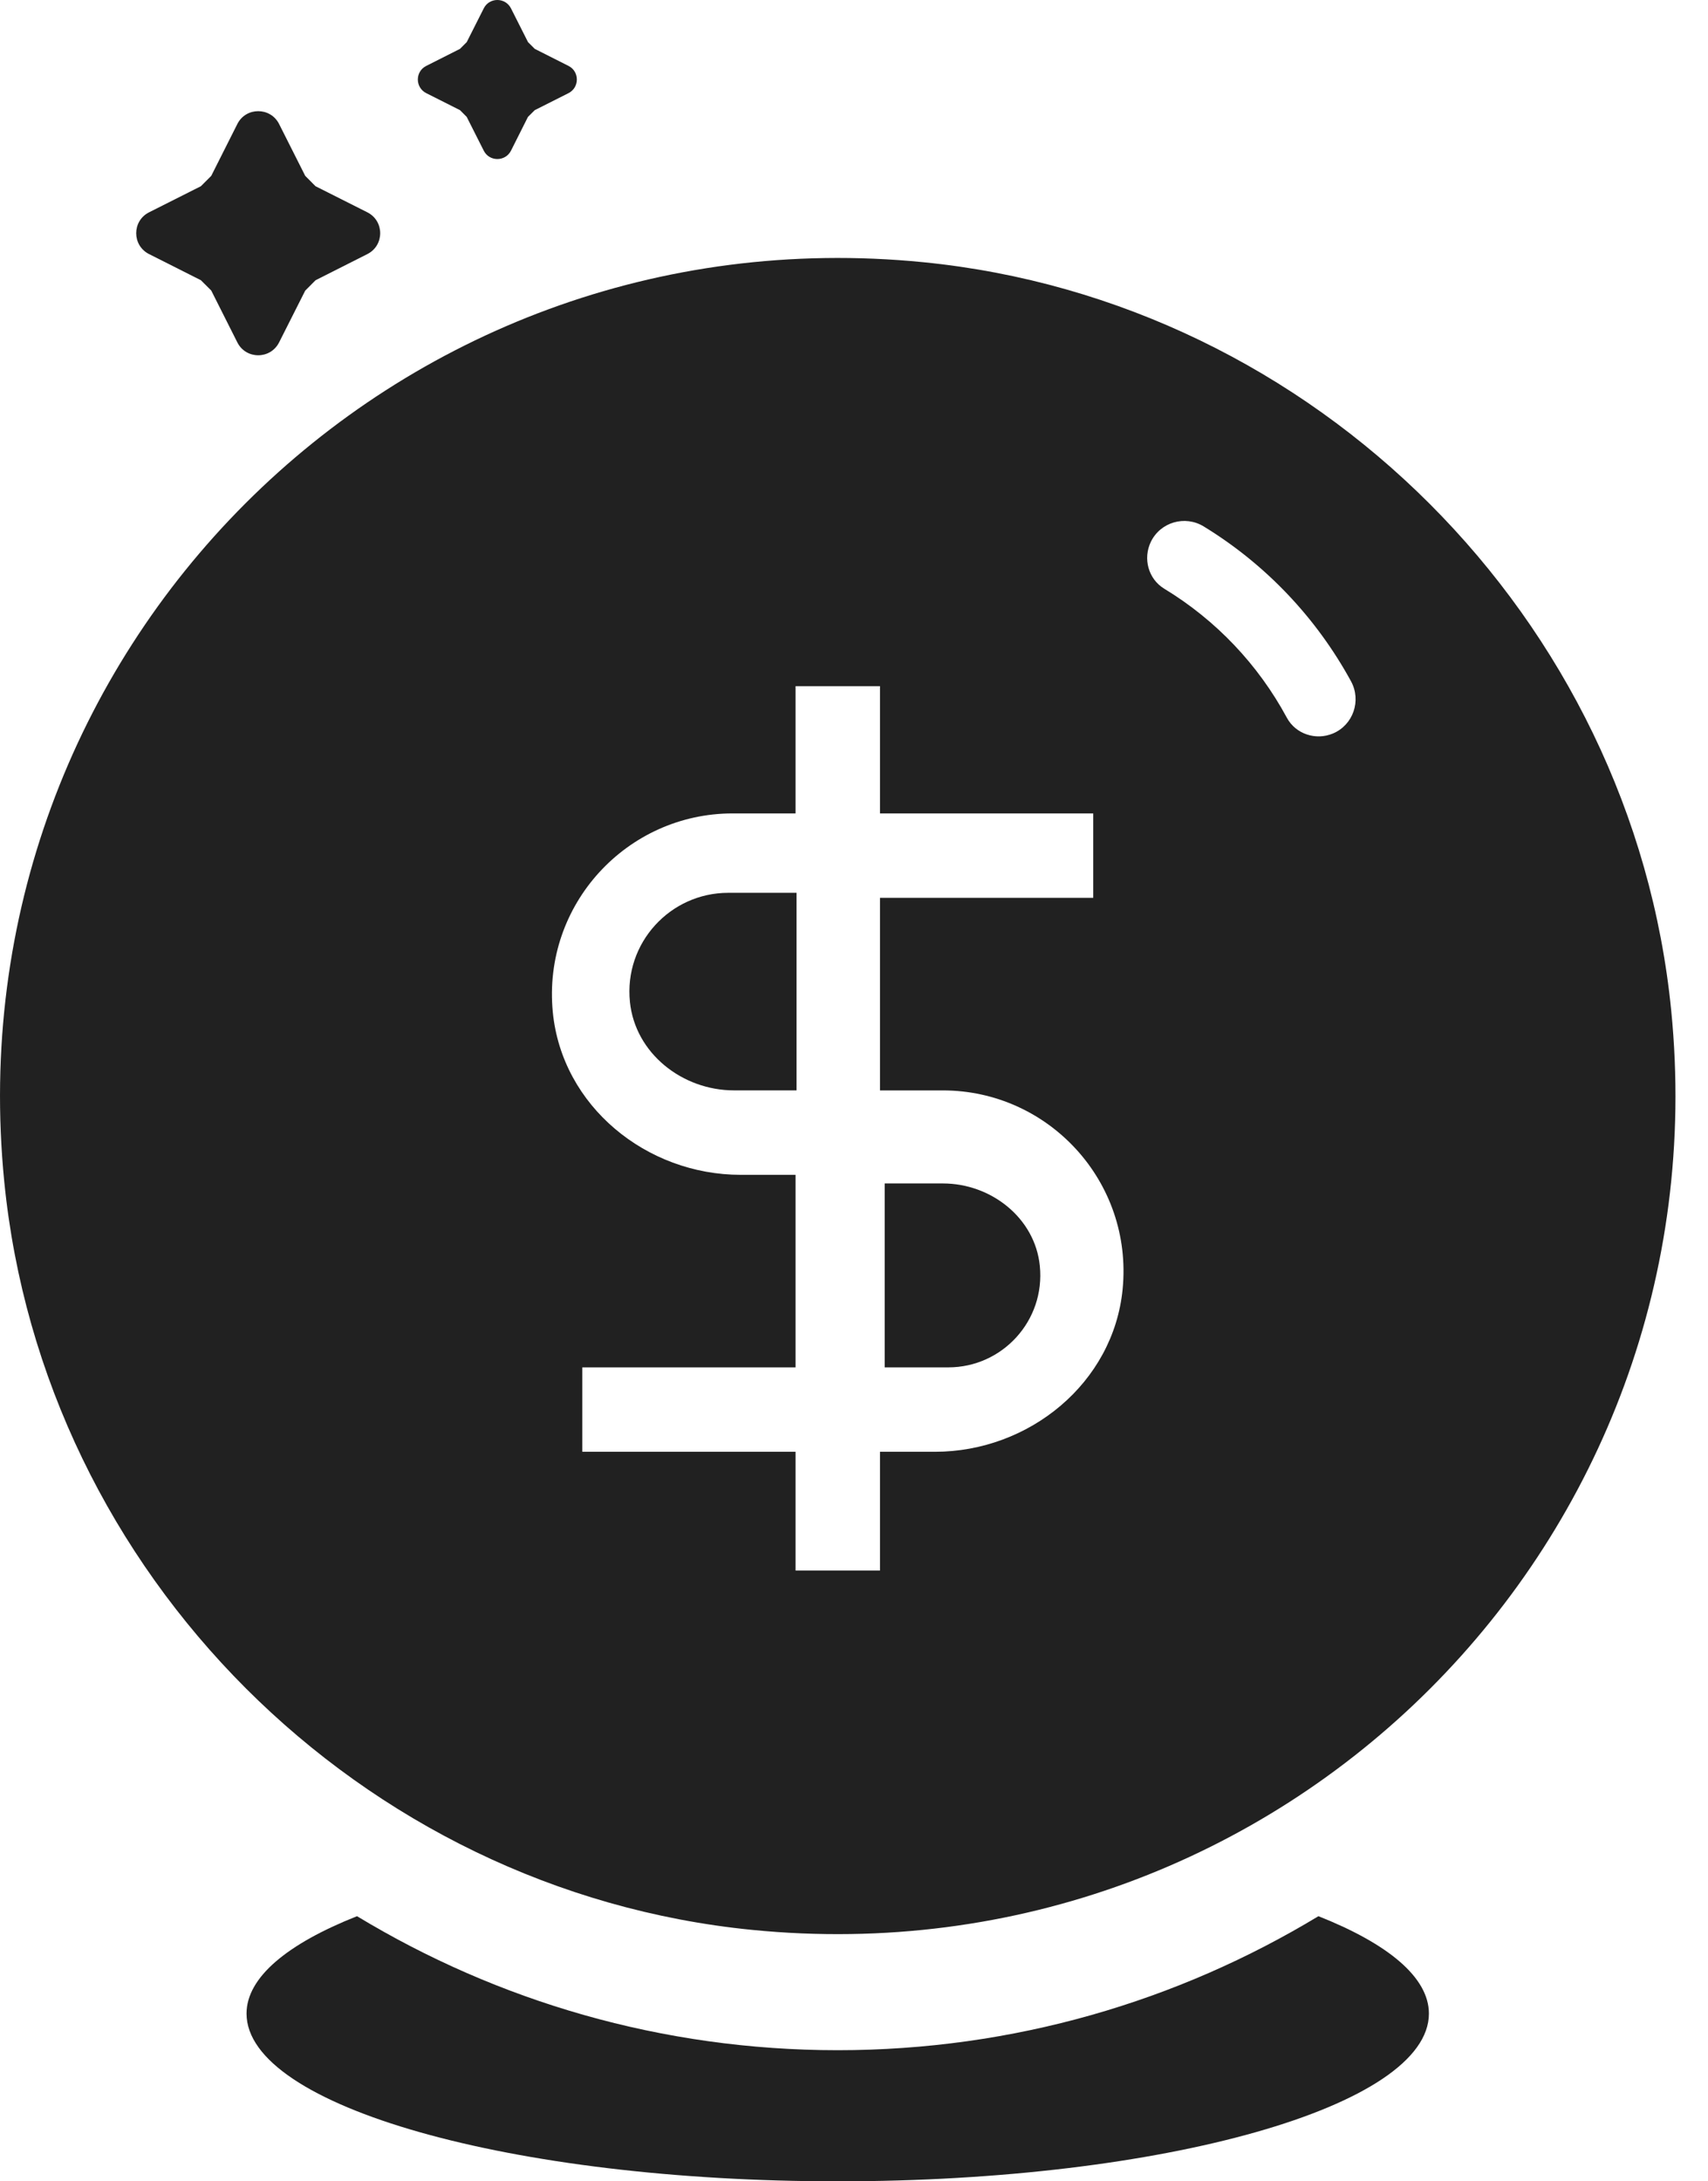
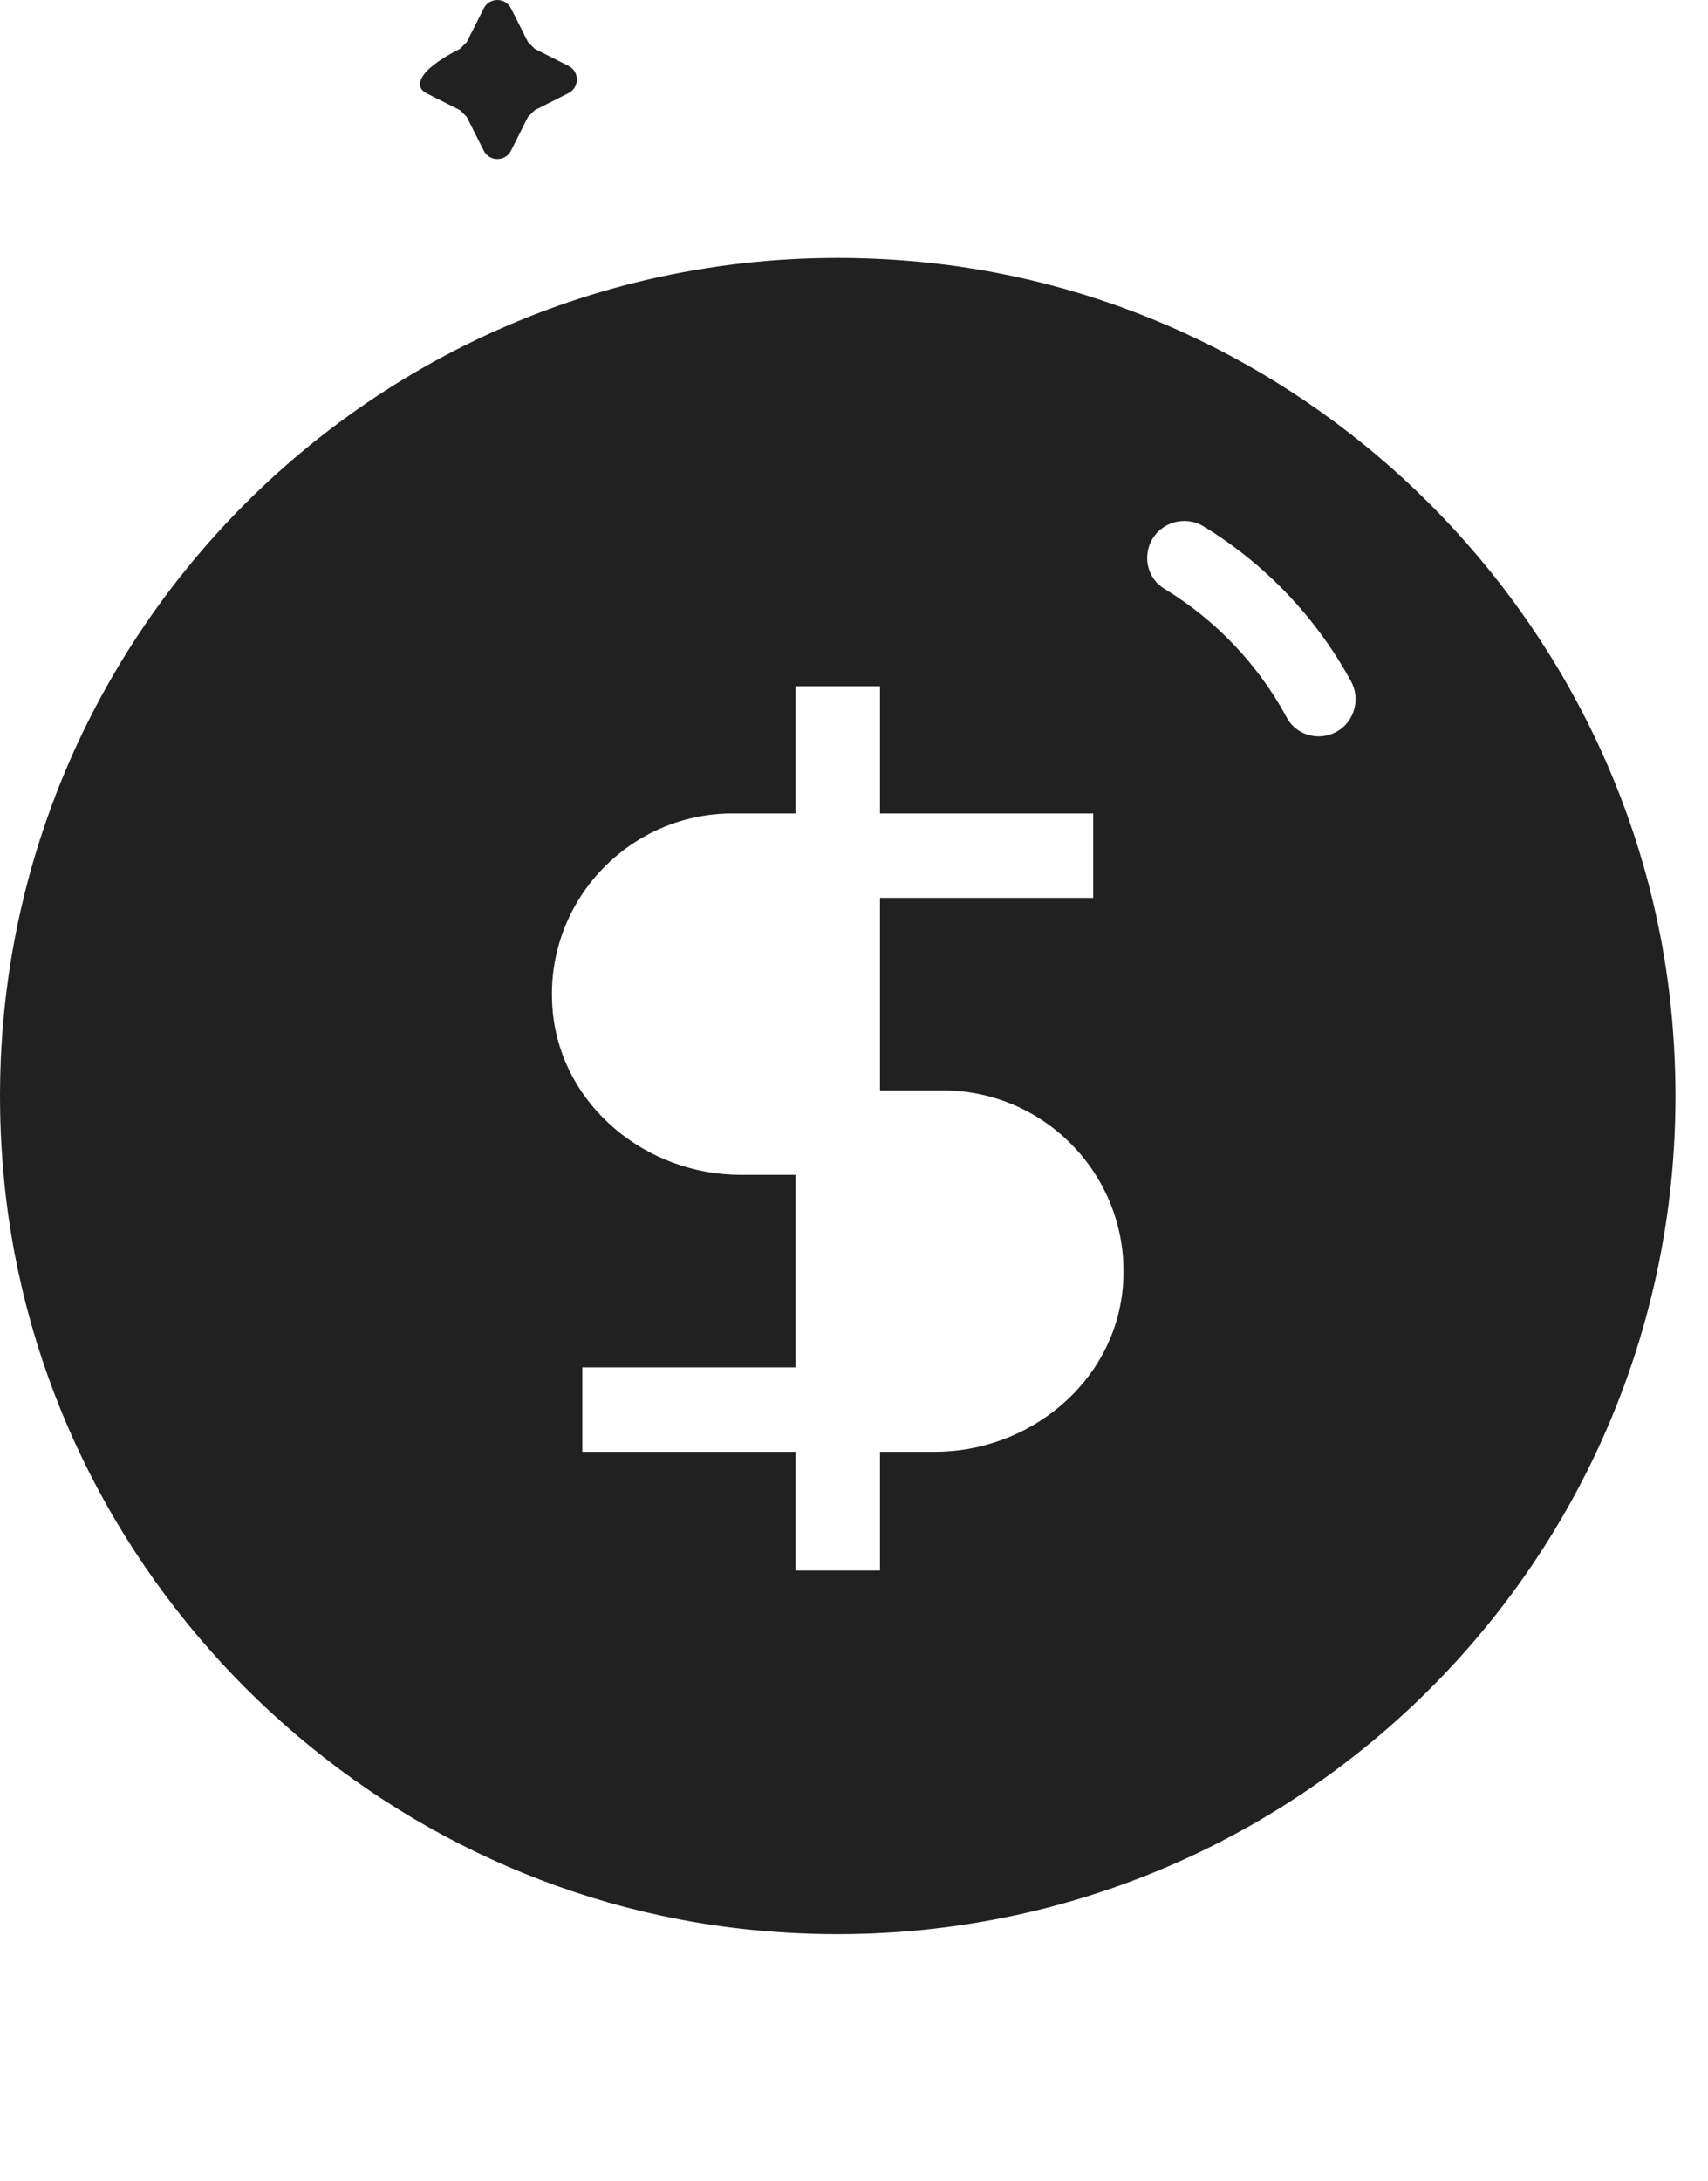
<svg xmlns="http://www.w3.org/2000/svg" width="47" height="60" viewBox="0 0 47 60" fill="none">
-   <path fill-rule="evenodd" clip-rule="evenodd" d="M11.729 2.562L12.658 3.03L12.843 3.216L13.312 4.145C13.466 4.451 13.905 4.451 14.061 4.145L14.528 3.216L14.715 3.03L15.644 2.562C15.95 2.406 15.95 1.967 15.644 1.813L14.715 1.344L14.53 1.159L14.061 0.23C13.905 -0.077 13.466 -0.077 13.312 0.23L12.843 1.159L12.658 1.344L11.729 1.813C11.421 1.967 11.421 2.406 11.729 2.562Z" fill="#212121" />
-   <path fill-rule="evenodd" clip-rule="evenodd" d="M4.102 6.989L5.528 7.708L5.813 7.992L6.531 9.418C6.768 9.89 7.442 9.89 7.68 9.418L8.399 7.994L8.684 7.708L10.108 6.989C10.58 6.751 10.58 6.078 10.108 5.84L8.682 5.122L8.399 4.837L7.68 3.411C7.442 2.94 6.768 2.94 6.531 3.411L5.813 4.837L5.528 5.122L4.102 5.84C3.63 6.078 3.63 6.751 4.102 6.989Z" fill="#212121" />
-   <path fill-rule="evenodd" clip-rule="evenodd" d="M25.946 32.552H24.345V37.611H26.097C27.578 37.611 28.768 36.331 28.613 34.816C28.48 33.501 27.271 32.552 25.946 32.552Z" fill="#212121" />
-   <path fill-rule="evenodd" clip-rule="evenodd" d="M36.28 52.707C32.416 55.044 27.888 56.393 23.052 56.393C18.216 56.393 13.688 55.044 9.824 52.707C7.918 53.462 6.784 54.385 6.784 55.386C6.784 57.933 14.068 60 23.052 60C32.037 60 39.32 57.933 39.32 55.386C39.32 54.385 38.186 53.462 36.28 52.707Z" fill="#212121" />
-   <path fill-rule="evenodd" clip-rule="evenodd" d="M17.334 27.558C17.478 28.972 18.776 29.992 20.198 29.992H21.919V24.558H20.038C18.447 24.558 17.168 25.933 17.334 27.558H17.334Z" fill="#212121" />
+   <path fill-rule="evenodd" clip-rule="evenodd" d="M11.729 2.562L12.658 3.03L12.843 3.216L13.312 4.145C13.466 4.451 13.905 4.451 14.061 4.145L14.528 3.216L14.715 3.03L15.644 2.562C15.95 2.406 15.95 1.967 15.644 1.813L14.715 1.344L14.53 1.159L14.061 0.23C13.905 -0.077 13.466 -0.077 13.312 0.23L12.843 1.159L12.658 1.344C11.421 1.967 11.421 2.406 11.729 2.562Z" fill="#212121" />
  <path fill-rule="evenodd" clip-rule="evenodd" d="M25.404 7.212C10.826 5.769 -1.327 17.922 0.117 32.5C1.185 43.29 9.912 52.016 20.699 53.084C35.279 54.528 47.433 42.377 45.988 27.797C44.92 17.007 36.194 8.281 25.404 7.212ZM25.726 39.933H24.215V43.199H21.892V39.933H16.024V37.611H21.892V32.315H20.382C17.787 32.315 15.465 30.424 15.212 27.841C14.924 24.878 17.254 22.374 20.159 22.374H21.892V18.874H24.215V22.374H30.083V24.696H24.215V29.993H25.946C28.85 29.993 31.181 32.497 30.892 35.46C30.64 38.042 28.319 39.933 25.726 39.933H25.726ZM35.411 19.742C34.623 18.28 33.459 17.055 32.037 16.193C31.599 15.927 31.446 15.365 31.669 14.903C31.932 14.361 32.607 14.166 33.121 14.479C34.825 15.519 36.223 16.991 37.179 18.744C37.465 19.274 37.236 19.941 36.681 20.175C36.209 20.373 35.655 20.193 35.411 19.742Z" fill="#212121" />
</svg>